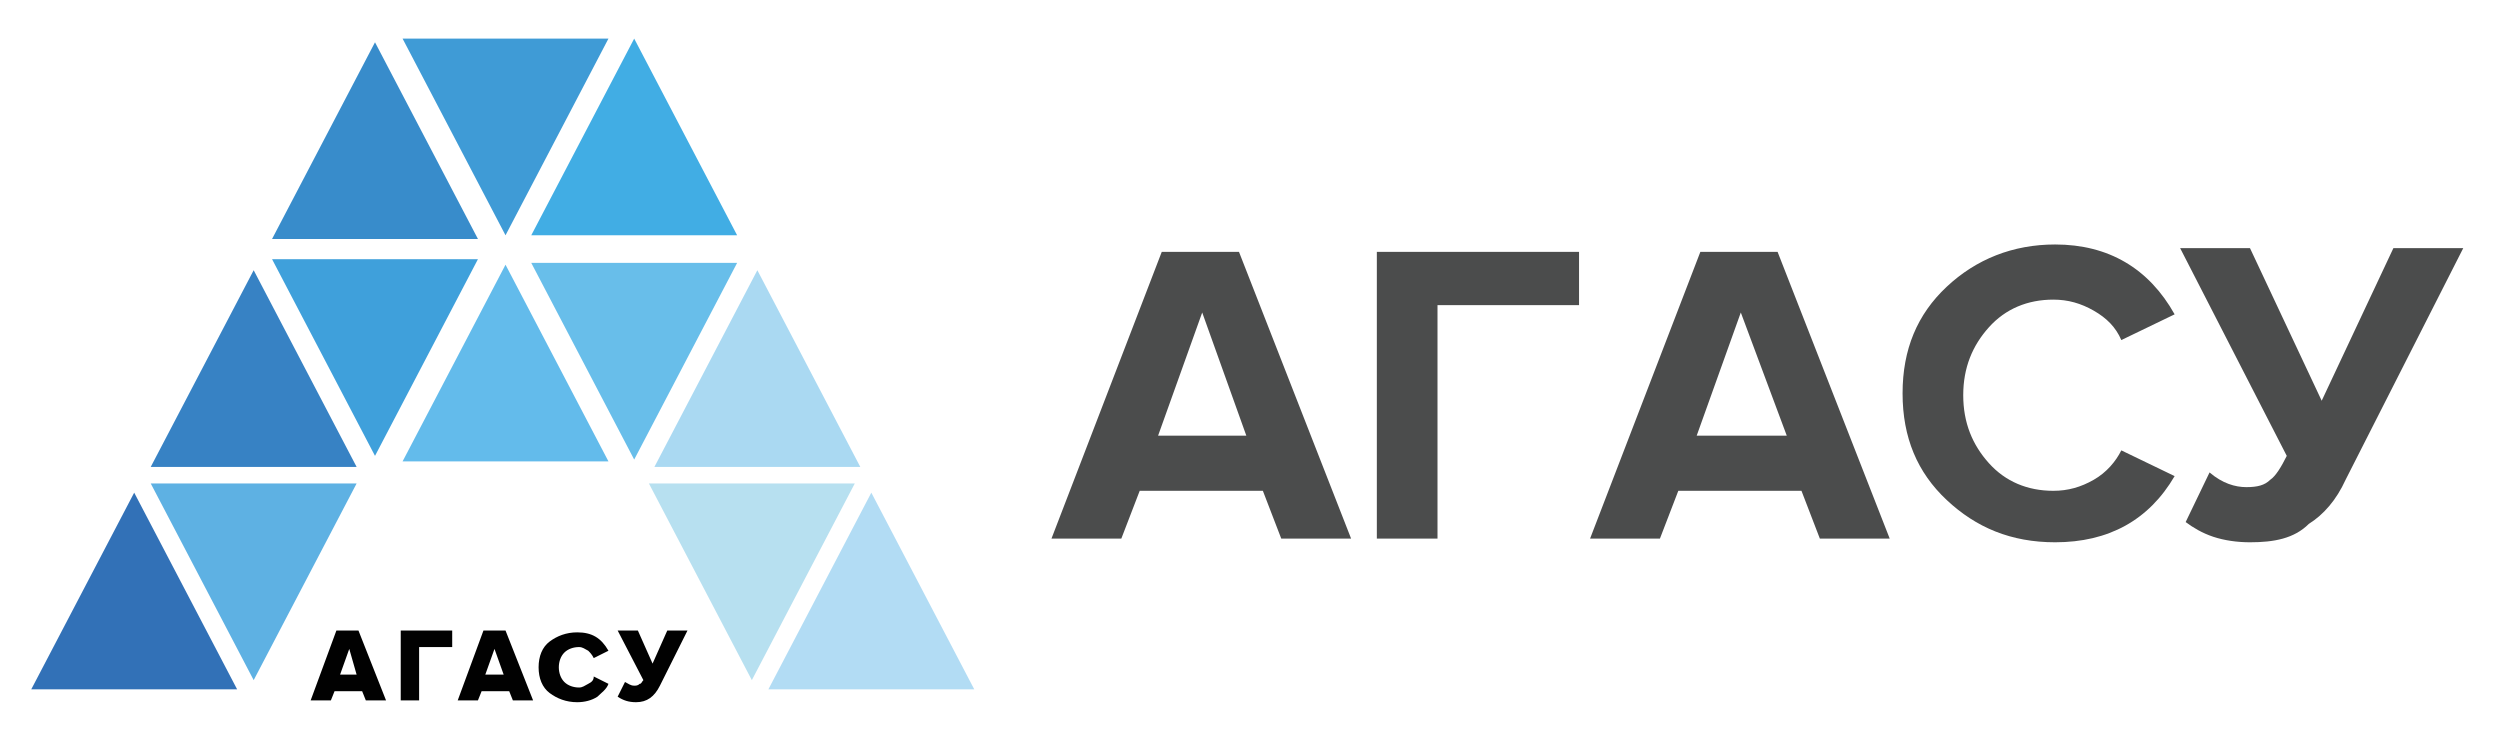
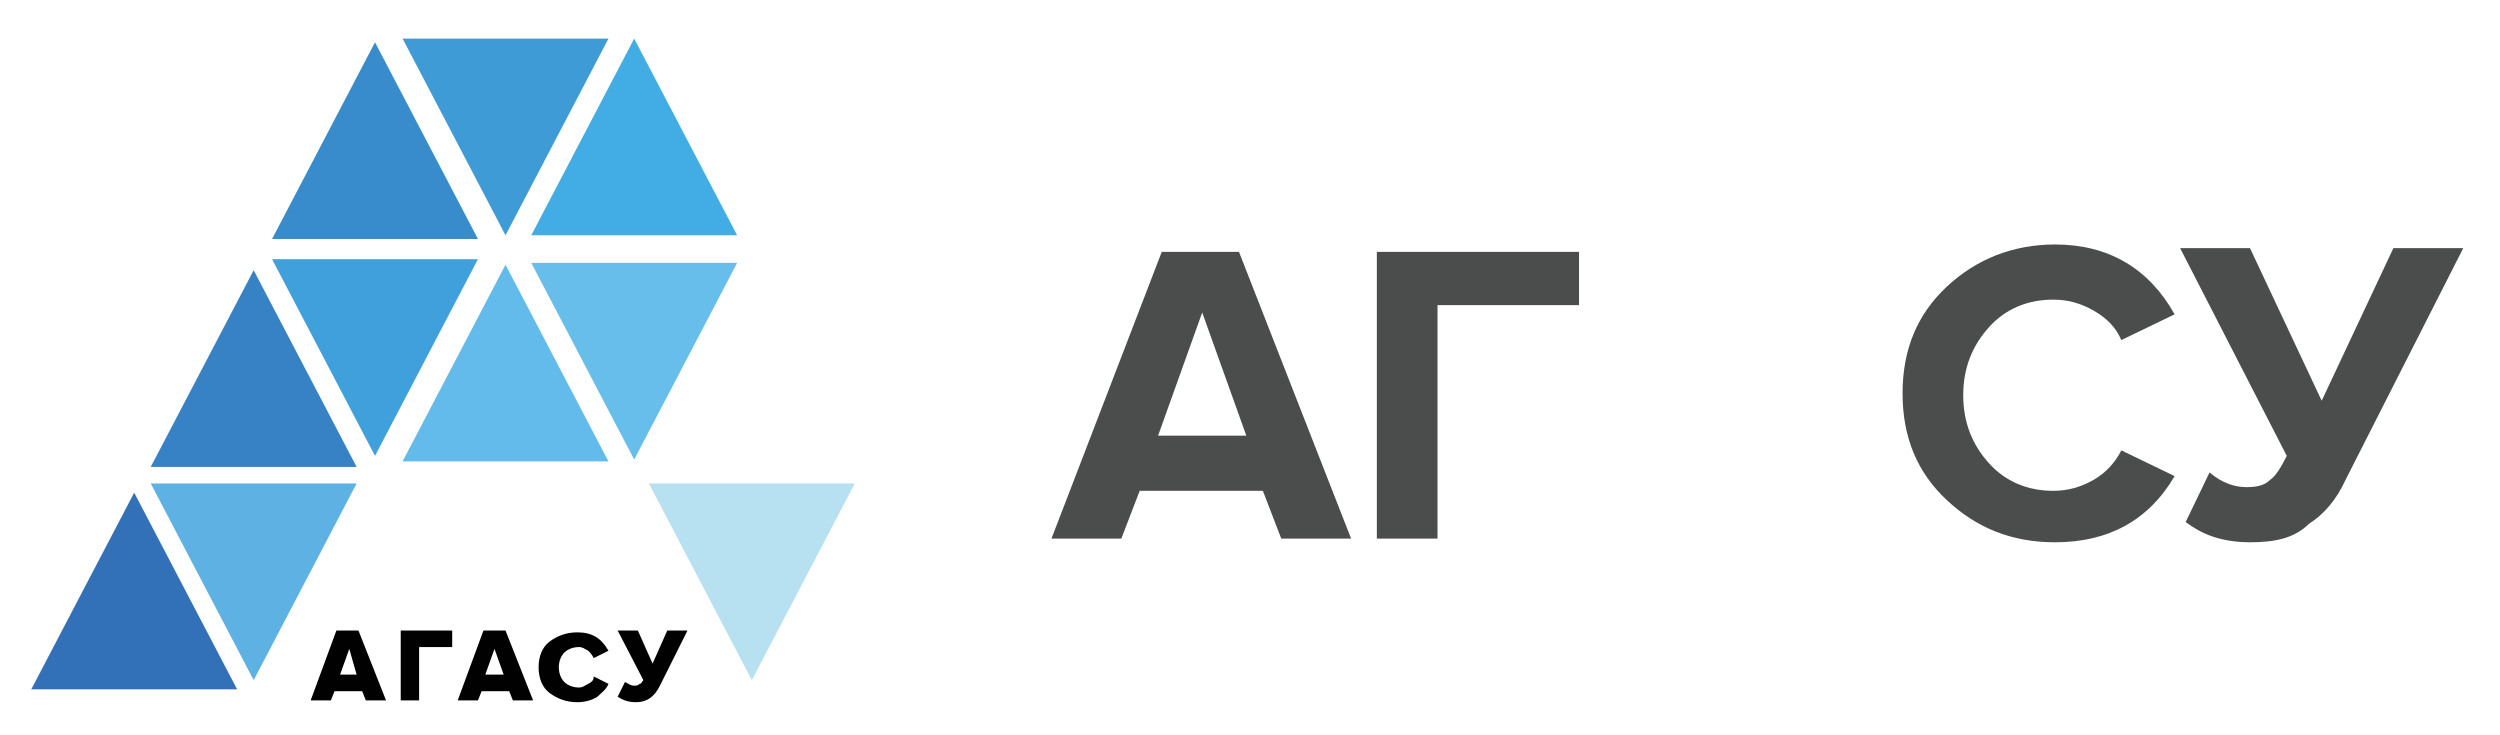
<svg xmlns="http://www.w3.org/2000/svg" version="1.1" id="Слой_1" x="0px" y="0px" viewBox="0 0 136 40" style="enable-background:new 0 0 136 40;" xml:space="preserve">
  <style type="text/css">
	.st0{fill:#010101;}
	.st1{fill:#3782C4;}
	.st2{fill:#3271B7;}
	.st3{fill:#388CCB;}
	.st4{fill:#41ADE4;}
	.st5{fill:#AAD9F2;}
	.st6{fill:#B2DCF4;}
	.st7{fill:#3F9BD6;}
	.st8{fill:#3FA0DB;}
	.st9{fill:#5EB1E3;}
	.st10{fill:#68BEEA;}
	.st11{fill:#B7E0F0;}
	.st12{fill:#63BBEB;}
	.st13{fill:#4B4C4C;}
</style>
  <g>
    <path class="st0" d="M21,38.1h-1.1l-0.2-0.5h-1.5L18,38.1h-1.1l1.4-3.8h1.2L21,38.1z M19.4,36.7L19,35.3l-0.5,1.4H19.4z" />
    <path class="st0" d="M22.8,38.1h-1v-3.8h2.8v0.9h-1.8V38.1z" />
    <path class="st0" d="M29,38.1h-1.1l-0.2-0.5h-1.5L26,38.1h-1.1l1.4-3.8h1.2L29,38.1z M27.4,36.7l-0.5-1.4l-0.5,1.4H27.4z" />
    <path class="st0" d="M31.4,38.2c-0.6,0-1.1-0.2-1.5-0.5s-0.6-0.8-0.6-1.4c0-0.6,0.2-1.1,0.6-1.4s0.9-0.5,1.5-0.5   c0.8,0,1.3,0.3,1.7,1l-0.8,0.4c-0.1-0.2-0.2-0.3-0.3-0.4c-0.2-0.1-0.3-0.2-0.5-0.2c-0.3,0-0.6,0.1-0.8,0.3   c-0.2,0.2-0.3,0.5-0.3,0.8c0,0.3,0.1,0.6,0.3,0.8c0.2,0.2,0.5,0.3,0.8,0.3c0.2,0,0.3-0.1,0.5-0.2c0.2-0.1,0.3-0.2,0.3-0.4l0.8,0.4   c-0.1,0.3-0.4,0.5-0.6,0.7C32.2,38.1,31.8,38.2,31.4,38.2z" />
    <path class="st0" d="M34.6,38.2c-0.4,0-0.7-0.1-1-0.3l0.4-0.8c0.2,0.1,0.3,0.2,0.5,0.2c0.1,0,0.2,0,0.3-0.1c0.1,0,0.1-0.1,0.2-0.2   l-1.4-2.7h1.1l0.8,1.8l0.8-1.8h1.1l-1.5,3C35.6,37.9,35.2,38.2,34.6,38.2z" />
  </g>
  <polygon class="st1" points="13.8,14.7 8.2,25.4 19.4,25.4 " />
  <polygon class="st2" points="7.3,26.8 1.7,37.5 12.9,37.5 " />
  <polygon class="st3" points="20.4,2.3 14.8,13 26,13 " />
  <polygon class="st4" points="34.5,2.1 28.9,12.8 40.1,12.8 " />
-   <polygon class="st5" points="41.2,14.7 35.6,25.4 46.8,25.4 " />
-   <polygon class="st6" points="47.4,26.8 41.8,37.5 53,37.5 " />
  <polygon class="st7" points="27.5,12.8 33.1,2.1 21.9,2.1 " />
  <polygon class="st8" points="20.4,24.8 26,14.1 14.8,14.1 " />
  <polygon class="st9" points="13.8,37 19.4,26.3 8.2,26.3 " />
  <polygon class="st10" points="34.5,25 40.1,14.3 28.9,14.3 " />
  <polygon class="st11" points="40.9,37 46.5,26.3 35.3,26.3 " />
  <polygon class="st12" points="27.5,14.4 21.9,25.1 33.1,25.1 " />
  <g>
    <path class="st13" d="M73.5,29.3h-3.8l-1-2.6H62l-1,2.6h-3.8l6-15.6h4.2L73.5,29.3z M67.8,23.7L65.4,17l-2.4,6.7H67.8z" />
    <path class="st13" d="M78.2,29.3h-3.3V13.7h11v2.9h-7.7V29.3z" />
-     <path class="st13" d="M102.8,29.3H99l-1-2.6h-6.7l-1,2.6h-3.8l6-15.6h4.2L102.8,29.3z M97.2,23.7L94.7,17l-2.4,6.7H97.2z" />
    <path class="st13" d="M111.8,29.5c-2.4,0-4.3-0.8-5.9-2.3c-1.6-1.5-2.4-3.4-2.4-5.8c0-2.4,0.8-4.3,2.4-5.8c1.6-1.5,3.6-2.3,5.9-2.3   c2.9,0,5.1,1.3,6.5,3.8l-2.9,1.4c-0.3-0.7-0.8-1.2-1.5-1.6c-0.7-0.4-1.4-0.6-2.2-0.6c-1.4,0-2.6,0.5-3.5,1.5s-1.4,2.2-1.4,3.7   s0.5,2.7,1.4,3.7c0.9,1,2.1,1.5,3.5,1.5c0.8,0,1.5-0.2,2.2-0.6c0.7-0.4,1.2-1,1.5-1.6l2.9,1.4C116.9,28.3,114.7,29.5,111.8,29.5z" />
    <path class="st13" d="M122.4,29.5c-0.7,0-1.4-0.1-2-0.3c-0.6-0.2-1.1-0.5-1.5-0.8l1.3-2.7c0.7,0.6,1.4,0.8,2,0.8   c0.6,0,1-0.1,1.3-0.4c0.3-0.2,0.6-0.7,0.9-1.3l-5.8-11.3h3.8l3.9,8.3l3.9-8.3h3.8l-6.4,12.6c-0.5,1.1-1.2,1.9-2,2.4   C124.8,29.3,123.7,29.5,122.4,29.5z" />
  </g>
  <g>
</g>
  <g>
</g>
  <g>
</g>
  <g>
</g>
  <g>
</g>
  <g>
</g>
  <g>
</g>
  <g>
</g>
  <g>
</g>
  <g>
</g>
  <g>
</g>
  <g>
</g>
  <g>
</g>
  <g>
</g>
  <g>
</g>
</svg>